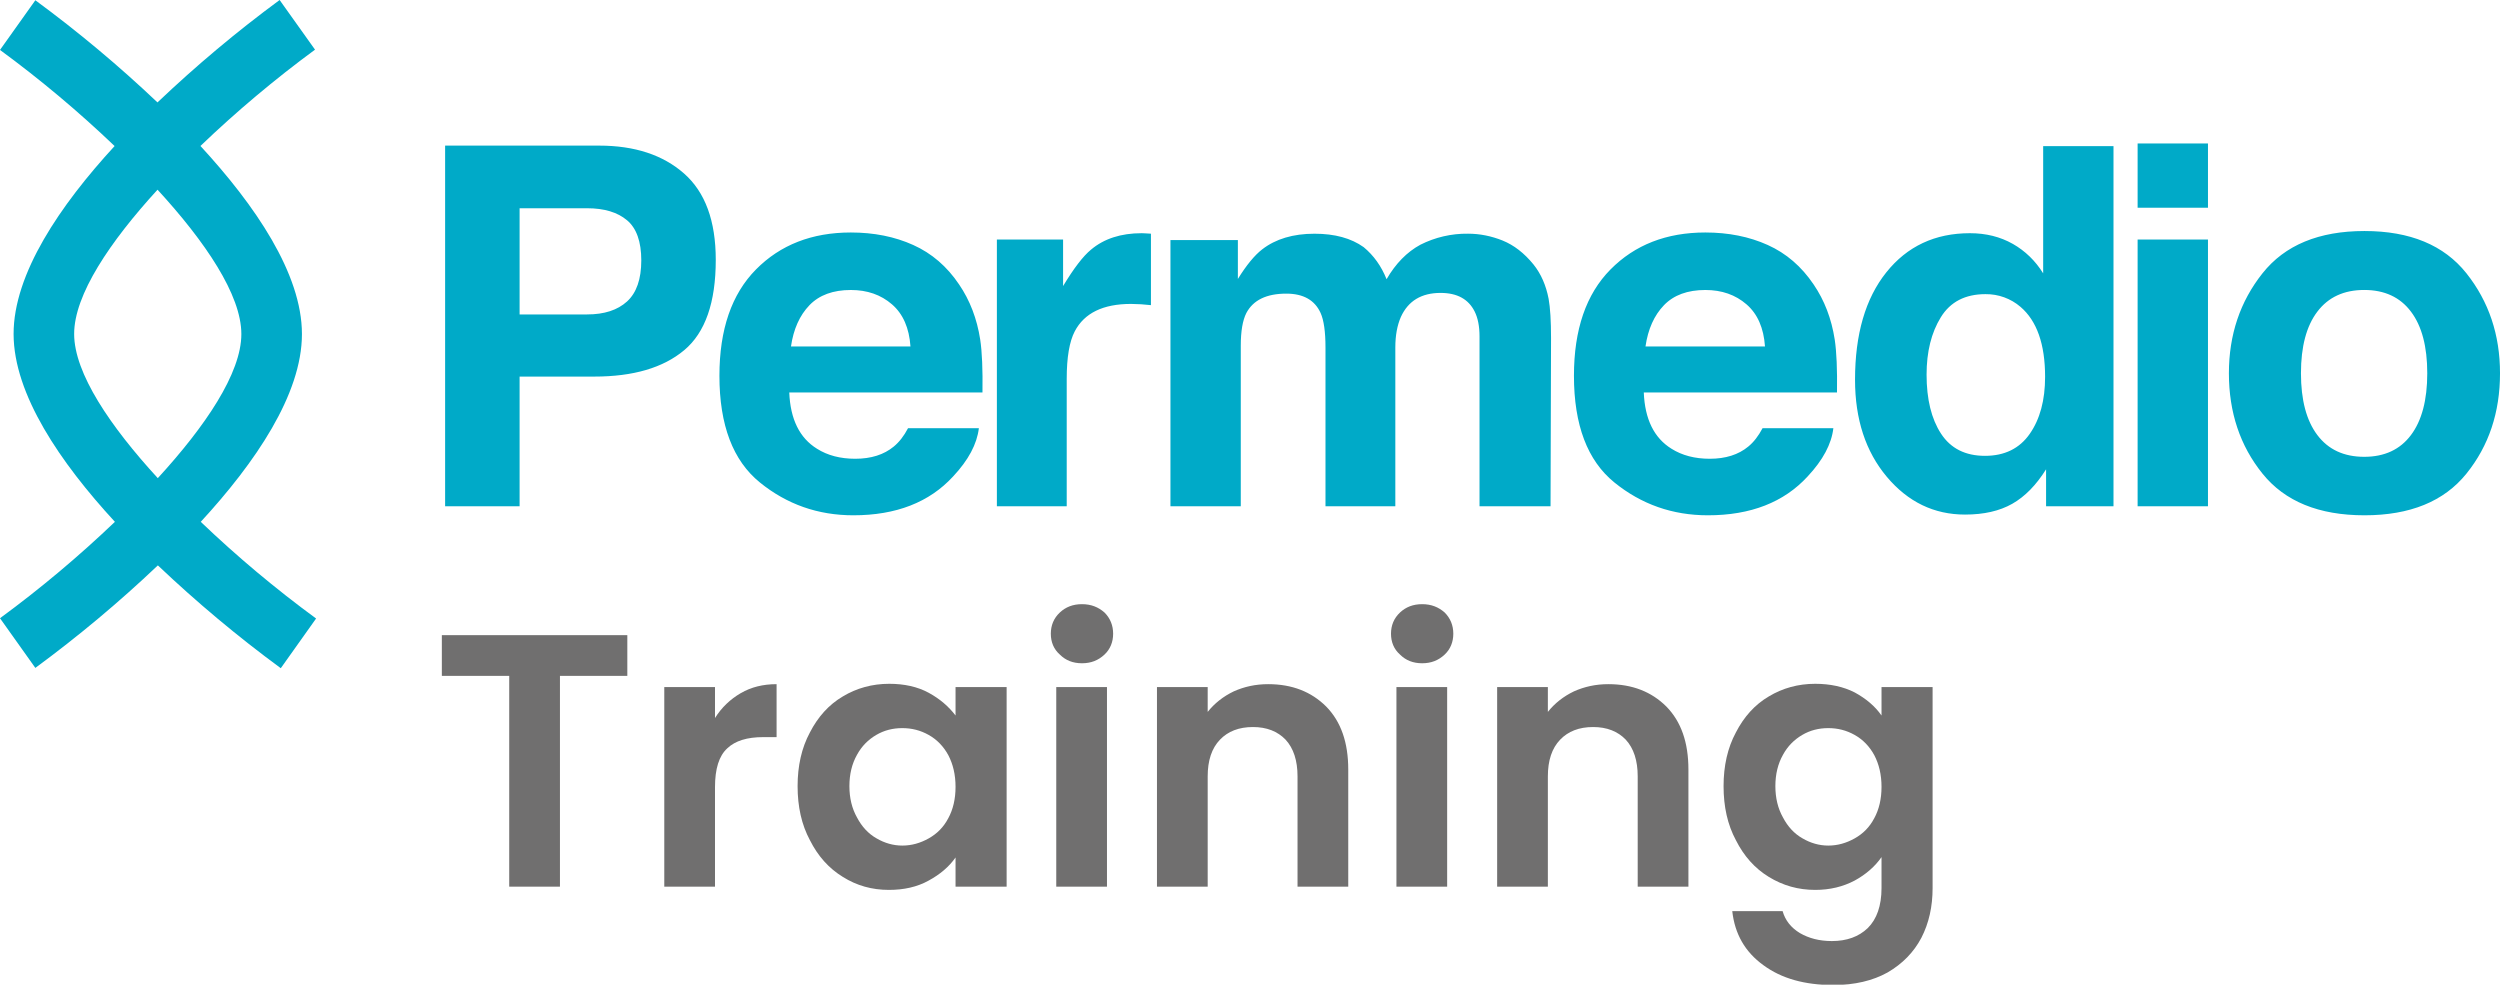
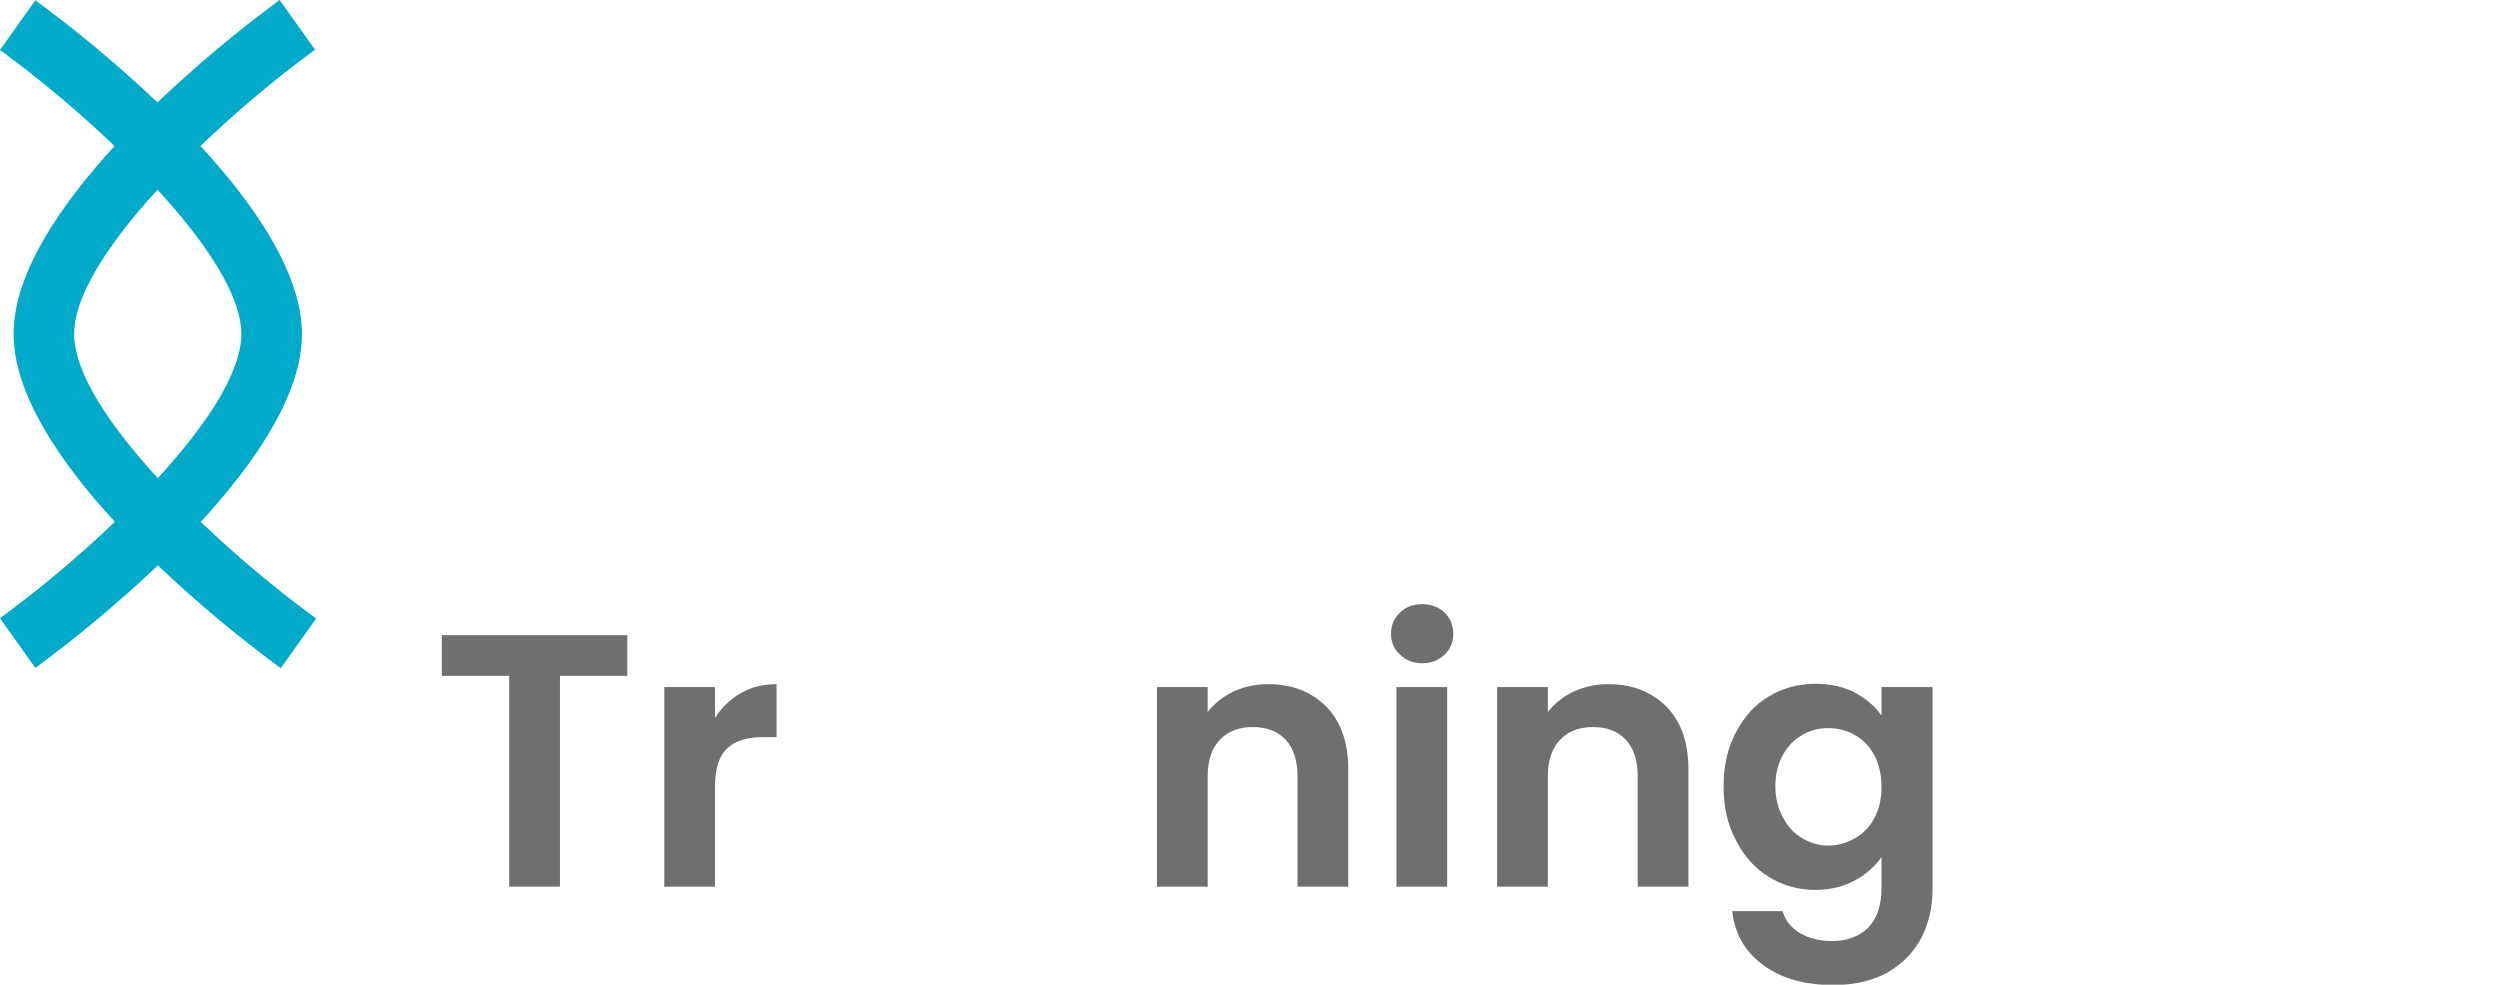
<svg xmlns="http://www.w3.org/2000/svg" width="100%" height="100%" viewBox="0 0 2577 1015" version="1.1" xml:space="preserve" style="fill-rule:evenodd;clip-rule:evenodd;stroke-linejoin:round;stroke-miterlimit:2;">
  <g transform="matrix(26.565,0,0,26.439,-12.224,-4.041)">
-     <path d="M24.79,8.74C24.423,8.429 23.907,8.272 23.243,8.272L20.622,8.272L20.622,12.412L23.242,12.412C23.907,12.412 24.422,12.244 24.791,11.907C25.159,11.57 25.344,11.035 25.344,10.304C25.344,9.574 25.159,9.051 24.791,8.74L24.79,8.74ZM27.01,13.805C26.196,14.492 25.032,14.835 23.52,14.835L20.622,14.835L20.622,19.89L17.732,19.89L17.732,5.83L23.709,5.83C25.087,5.83 26.185,6.193 27.004,6.918C27.824,7.643 28.234,8.765 28.234,10.285C28.234,11.945 27.826,13.118 27.011,13.805L27.01,13.805ZM31.87,12.052C31.489,12.448 31.25,12.985 31.152,13.662L35.789,13.662C35.74,12.94 35.501,12.392 35.072,12.019C34.643,11.645 34.111,11.459 33.476,11.459C32.786,11.459 32.25,11.656 31.869,12.052L31.87,12.052ZM35.895,9.704C36.614,10.029 37.207,10.542 37.675,11.242C38.095,11.86 38.369,12.576 38.495,13.392C38.567,13.869 38.596,14.557 38.583,15.455L31.086,15.455C31.128,16.498 31.486,17.229 32.163,17.649C32.573,17.909 33.068,18.039 33.646,18.039C34.26,18.039 34.758,17.881 35.141,17.563C35.35,17.391 35.535,17.153 35.695,16.847L38.443,16.847C38.37,17.465 38.038,18.091 37.445,18.727C36.523,19.737 35.232,20.243 33.572,20.243C32.202,20.243 30.994,19.817 29.947,18.964C28.899,18.111 28.376,16.724 28.376,14.802C28.376,13.001 28.849,11.62 29.794,10.659C30.739,9.698 31.966,9.217 33.474,9.217C34.371,9.217 35.178,9.379 35.895,9.704ZM44.888,9.25C44.923,9.253 45,9.258 45.12,9.264L45.12,12.05C44.863,12.02 44.605,12.004 44.346,12.002C43.262,12.002 42.536,12.358 42.164,13.07C41.956,13.47 41.852,14.088 41.852,14.92L41.852,19.89L39.142,19.89L39.142,9.493L41.711,9.493L41.711,11.306C42.126,10.613 42.488,10.139 42.797,9.884C43.3,9.459 43.955,9.245 44.761,9.245C44.811,9.245 44.854,9.247 44.888,9.25M58.766,9.531C59.206,9.71 59.606,10.021 59.966,10.466C60.255,10.829 60.45,11.274 60.551,11.802C60.614,12.152 60.645,12.663 60.645,13.337L60.626,19.89L57.87,19.89L57.87,13.27C57.87,12.876 57.807,12.552 57.681,12.298C57.441,11.815 57.001,11.573 56.359,11.573C55.616,11.573 55.103,11.884 54.819,12.508C54.675,12.838 54.603,13.236 54.603,13.7L54.603,19.89L51.893,19.89L51.893,13.7C51.893,13.083 51.829,12.635 51.703,12.355C51.477,11.853 51.033,11.601 50.373,11.601C49.603,11.601 49.088,11.853 48.823,12.355C48.678,12.641 48.606,13.067 48.606,13.633L48.606,19.89L45.877,19.89L45.877,9.513L48.493,9.513L48.493,11.029C48.826,10.489 49.141,10.104 49.437,9.875C49.96,9.468 50.637,9.265 51.467,9.265C52.254,9.265 52.89,9.44 53.375,9.789C53.765,10.113 54.061,10.53 54.263,11.039C54.615,10.429 55.053,9.979 55.575,9.694C56.148,9.403 56.783,9.255 57.426,9.264C57.879,9.264 58.326,9.354 58.767,9.531M65.027,12.052C64.647,12.448 64.407,12.985 64.31,13.662L68.947,13.662C68.897,12.94 68.659,12.392 68.23,12.019C67.8,11.645 67.269,11.459 66.634,11.459C65.943,11.459 65.407,11.656 65.027,12.052ZM69.053,9.704C69.771,10.029 70.364,10.542 70.833,11.242C71.253,11.86 71.527,12.576 71.653,13.392C71.725,13.869 71.754,14.557 71.741,15.455L64.244,15.455C64.286,16.498 64.644,17.229 65.32,17.649C65.732,17.909 66.226,18.039 66.804,18.039C67.417,18.039 67.916,17.881 68.299,17.563C68.508,17.391 68.692,17.153 68.853,16.847L71.6,16.847C71.528,17.465 71.195,18.091 70.603,18.727C69.681,19.737 68.39,20.243 66.73,20.243C65.36,20.243 64.152,19.817 63.104,18.964C62.057,18.111 61.534,16.724 61.534,14.802C61.534,13.001 62.006,11.62 62.952,10.659C63.897,9.698 65.124,9.217 66.632,9.217C67.528,9.217 68.335,9.379 69.053,9.704ZM79.221,17.067C79.618,16.495 79.816,15.754 79.816,14.845C79.816,13.573 79.498,12.663 78.862,12.117C78.485,11.791 78.001,11.615 77.502,11.621C76.716,11.621 76.138,11.921 75.77,12.522C75.401,13.122 75.217,13.868 75.217,14.759C75.217,15.719 75.404,16.487 75.779,17.062C76.154,17.638 76.722,17.925 77.484,17.925C78.245,17.925 78.824,17.639 79.221,17.067ZM78.561,9.66C79.045,9.937 79.438,10.32 79.741,10.81L79.741,5.85L82.47,5.85L82.47,19.89L79.854,19.89L79.854,18.45C79.47,19.067 79.032,19.515 78.541,19.795C78.051,20.075 77.439,20.215 76.709,20.215C75.507,20.215 74.495,19.724 73.673,18.741C72.852,17.759 72.441,16.498 72.441,14.959C72.441,13.185 72.845,11.789 73.654,10.772C74.464,9.754 75.544,9.245 76.898,9.245C77.521,9.245 78.075,9.384 78.56,9.66L78.561,9.66ZM83.406,19.89L86.136,19.89L86.136,9.493L83.406,9.493L83.406,19.89ZM83.406,8.253L86.136,8.253L86.136,5.745L83.406,5.745L83.406,8.253ZM94.012,17.116C94.434,16.551 94.645,15.748 94.645,14.706C94.645,13.665 94.434,12.863 94.012,12.302C93.59,11.739 92.986,11.458 92.199,11.458C91.412,11.458 90.806,11.739 90.381,12.302C89.956,12.863 89.744,13.665 89.744,14.706C89.744,15.748 89.956,16.551 90.381,17.116C90.806,17.681 91.411,17.963 92.199,17.963C92.986,17.963 93.59,17.681 94.012,17.116ZM96.165,18.619C95.296,19.702 93.977,20.243 92.208,20.243C90.439,20.243 89.12,19.702 88.252,18.619C87.382,17.535 86.948,16.231 86.948,14.706C86.948,13.206 87.383,11.907 88.252,10.808C89.12,9.709 90.439,9.16 92.208,9.16C93.978,9.16 95.296,9.71 96.165,10.808C97.034,11.908 97.468,13.207 97.468,14.706C97.468,16.231 97.034,17.536 96.165,18.619Z" style="fill:rgb(0,170,200);" />
-   </g>
+     </g>
  <g transform="matrix(26.439,0,0,26.439,0,-3.041)">
    <path d="M6.143,7.512C8.004,9.539 9.41,11.613 9.41,13.14C9.41,14.664 8.008,16.733 6.152,18.757C4.295,16.734 2.893,14.664 2.891,13.138C2.888,11.612 4.287,9.538 6.141,7.512L6.143,7.512ZM12.323,24.229C10.744,23.072 9.242,21.813 7.827,20.46C9.952,18.153 11.772,15.491 11.772,13.14C11.772,10.784 9.944,8.116 7.815,5.806C9.221,4.459 10.713,3.205 12.282,2.051L10.902,0.115C9.233,1.345 7.642,2.679 6.14,4.108C4.637,2.683 3.047,1.352 1.378,0.125L0,2.062C1.569,3.213 3.061,4.465 4.468,5.809C2.345,8.119 0.526,10.787 0.53,13.142C0.535,15.492 2.355,18.153 4.48,20.46C3.069,21.808 1.573,23.064 0,24.218L1.378,26.155C3.052,24.924 4.648,23.589 6.155,22.158C7.667,23.593 9.267,24.932 10.947,26.167L12.324,24.229L12.323,24.229Z" style="fill:rgb(0,170,200);" />
  </g>
  <g transform="matrix(1.111,0,0,1.105,181.5,32.256)">
    <g transform="matrix(336.121,0,0,336.121,235.827,797.927)">
      <path d="M0.544,-0.698L0.544,-0.585L0.358,-0.585L0.358,-0L0.218,-0L0.218,-0.585L0.032,-0.585L0.032,-0.698L0.544,-0.698Z" style="fill:rgb(112,111,111);fill-rule:nonzero;" />
    </g>
    <g transform="matrix(336.121,0,0,336.121,429.769,797.927)">
      <path d="M0.209,-0.468C0.227,-0.497 0.251,-0.52 0.28,-0.537C0.309,-0.554 0.342,-0.562 0.379,-0.562L0.379,-0.415L0.342,-0.415C0.298,-0.415 0.265,-0.405 0.243,-0.384C0.22,-0.363 0.209,-0.327 0.209,-0.276L0.209,-0L0.069,-0L0.069,-0.554L0.209,-0.554L0.209,-0.468Z" style="fill:rgb(112,111,111);fill-rule:nonzero;" />
    </g>
    <g transform="matrix(336.121,0,0,336.121,565.562,797.927)">
-       <path d="M0.033,-0.279C0.033,-0.335 0.044,-0.385 0.067,-0.428C0.089,-0.471 0.119,-0.505 0.158,-0.528C0.196,-0.551 0.239,-0.563 0.286,-0.563C0.327,-0.563 0.364,-0.555 0.395,-0.538C0.426,-0.521 0.45,-0.5 0.469,-0.475L0.469,-0.554L0.61,-0.554L0.61,-0L0.469,-0L0.469,-0.081C0.451,-0.055 0.426,-0.034 0.395,-0.017C0.363,0.001 0.326,0.009 0.285,0.009C0.238,0.009 0.196,-0.003 0.158,-0.027C0.119,-0.051 0.089,-0.085 0.067,-0.129C0.044,-0.172 0.033,-0.222 0.033,-0.279ZM0.469,-0.277C0.469,-0.311 0.462,-0.34 0.449,-0.365C0.436,-0.389 0.418,-0.408 0.395,-0.421C0.372,-0.434 0.348,-0.44 0.322,-0.44C0.296,-0.44 0.272,-0.434 0.25,-0.421C0.228,-0.408 0.21,-0.39 0.197,-0.366C0.183,-0.341 0.176,-0.312 0.176,-0.279C0.176,-0.246 0.183,-0.217 0.197,-0.192C0.21,-0.167 0.228,-0.147 0.251,-0.134C0.273,-0.121 0.297,-0.114 0.322,-0.114C0.348,-0.114 0.372,-0.121 0.395,-0.134C0.418,-0.147 0.436,-0.165 0.449,-0.19C0.462,-0.214 0.469,-0.243 0.469,-0.277Z" style="fill:rgb(112,111,111);fill-rule:nonzero;" />
-     </g>
+       </g>
    <g transform="matrix(336.121,0,0,336.121,793.452,797.927)">
-       <path d="M0.14,-0.62C0.115,-0.62 0.095,-0.628 0.079,-0.644C0.062,-0.659 0.054,-0.679 0.054,-0.702C0.054,-0.725 0.062,-0.745 0.079,-0.761C0.095,-0.776 0.115,-0.784 0.14,-0.784C0.165,-0.784 0.185,-0.776 0.202,-0.761C0.218,-0.745 0.226,-0.725 0.226,-0.702C0.226,-0.679 0.218,-0.659 0.202,-0.644C0.185,-0.628 0.165,-0.62 0.14,-0.62ZM0.209,-0.554L0.209,-0L0.069,-0L0.069,-0.554L0.209,-0.554Z" style="fill:rgb(112,111,111);fill-rule:nonzero;" />
-     </g>
+       </g>
    <g transform="matrix(336.121,0,0,336.121,886.893,797.927)">
      <path d="M0.376,-0.562C0.442,-0.562 0.495,-0.541 0.536,-0.5C0.577,-0.458 0.597,-0.4 0.597,-0.325L0.597,-0L0.457,-0L0.457,-0.306C0.457,-0.35 0.446,-0.384 0.424,-0.408C0.402,-0.431 0.372,-0.443 0.334,-0.443C0.295,-0.443 0.265,-0.431 0.243,-0.408C0.22,-0.384 0.209,-0.35 0.209,-0.306L0.209,-0L0.069,-0L0.069,-0.554L0.209,-0.554L0.209,-0.485C0.228,-0.509 0.252,-0.528 0.281,-0.542C0.31,-0.555 0.341,-0.562 0.376,-0.562Z" style="fill:rgb(112,111,111);fill-rule:nonzero;" />
    </g>
    <g transform="matrix(336.121,0,0,336.121,1109.07,797.927)">
      <path d="M0.14,-0.62C0.115,-0.62 0.095,-0.628 0.079,-0.644C0.062,-0.659 0.054,-0.679 0.054,-0.702C0.054,-0.725 0.062,-0.745 0.079,-0.761C0.095,-0.776 0.115,-0.784 0.14,-0.784C0.165,-0.784 0.185,-0.776 0.202,-0.761C0.218,-0.745 0.226,-0.725 0.226,-0.702C0.226,-0.679 0.218,-0.659 0.202,-0.644C0.185,-0.628 0.165,-0.62 0.14,-0.62ZM0.209,-0.554L0.209,-0L0.069,-0L0.069,-0.554L0.209,-0.554Z" style="fill:rgb(112,111,111);fill-rule:nonzero;" />
    </g>
    <g transform="matrix(336.121,0,0,336.121,1202.51,797.927)">
      <path d="M0.376,-0.562C0.442,-0.562 0.495,-0.541 0.536,-0.5C0.577,-0.458 0.597,-0.4 0.597,-0.325L0.597,-0L0.457,-0L0.457,-0.306C0.457,-0.35 0.446,-0.384 0.424,-0.408C0.402,-0.431 0.372,-0.443 0.334,-0.443C0.295,-0.443 0.265,-0.431 0.243,-0.408C0.22,-0.384 0.209,-0.35 0.209,-0.306L0.209,-0L0.069,-0L0.069,-0.554L0.209,-0.554L0.209,-0.485C0.228,-0.509 0.252,-0.528 0.281,-0.542C0.31,-0.555 0.341,-0.562 0.376,-0.562Z" style="fill:rgb(112,111,111);fill-rule:nonzero;" />
    </g>
    <g transform="matrix(336.121,0,0,336.121,1424.69,797.927)">
      <path d="M0.286,-0.563C0.327,-0.563 0.364,-0.555 0.395,-0.539C0.426,-0.522 0.451,-0.501 0.469,-0.475L0.469,-0.554L0.61,-0.554L0.61,0.004C0.61,0.055 0.6,0.101 0.579,0.142C0.558,0.182 0.527,0.214 0.486,0.238C0.445,0.261 0.395,0.273 0.336,0.273C0.257,0.273 0.193,0.255 0.143,0.218C0.092,0.181 0.064,0.131 0.057,0.068L0.196,0.068C0.203,0.093 0.219,0.114 0.244,0.129C0.268,0.143 0.297,0.151 0.332,0.151C0.373,0.151 0.406,0.139 0.431,0.115C0.456,0.09 0.469,0.053 0.469,0.004L0.469,-0.082C0.451,-0.056 0.426,-0.034 0.395,-0.017C0.363,0 0.327,0.009 0.286,0.009C0.239,0.009 0.197,-0.003 0.158,-0.027C0.119,-0.051 0.089,-0.085 0.067,-0.129C0.044,-0.172 0.033,-0.222 0.033,-0.279C0.033,-0.335 0.044,-0.385 0.067,-0.428C0.089,-0.471 0.119,-0.505 0.158,-0.528C0.196,-0.551 0.239,-0.563 0.286,-0.563ZM0.469,-0.277C0.469,-0.311 0.462,-0.34 0.449,-0.365C0.436,-0.389 0.418,-0.408 0.395,-0.421C0.372,-0.434 0.348,-0.44 0.322,-0.44C0.296,-0.44 0.272,-0.434 0.25,-0.421C0.228,-0.408 0.21,-0.39 0.197,-0.366C0.183,-0.341 0.176,-0.312 0.176,-0.279C0.176,-0.246 0.183,-0.217 0.197,-0.192C0.21,-0.167 0.228,-0.147 0.251,-0.134C0.273,-0.121 0.297,-0.114 0.322,-0.114C0.348,-0.114 0.372,-0.121 0.395,-0.134C0.418,-0.147 0.436,-0.165 0.449,-0.19C0.462,-0.214 0.469,-0.243 0.469,-0.277Z" style="fill:rgb(112,111,111);fill-rule:nonzero;" />
    </g>
  </g>
</svg>